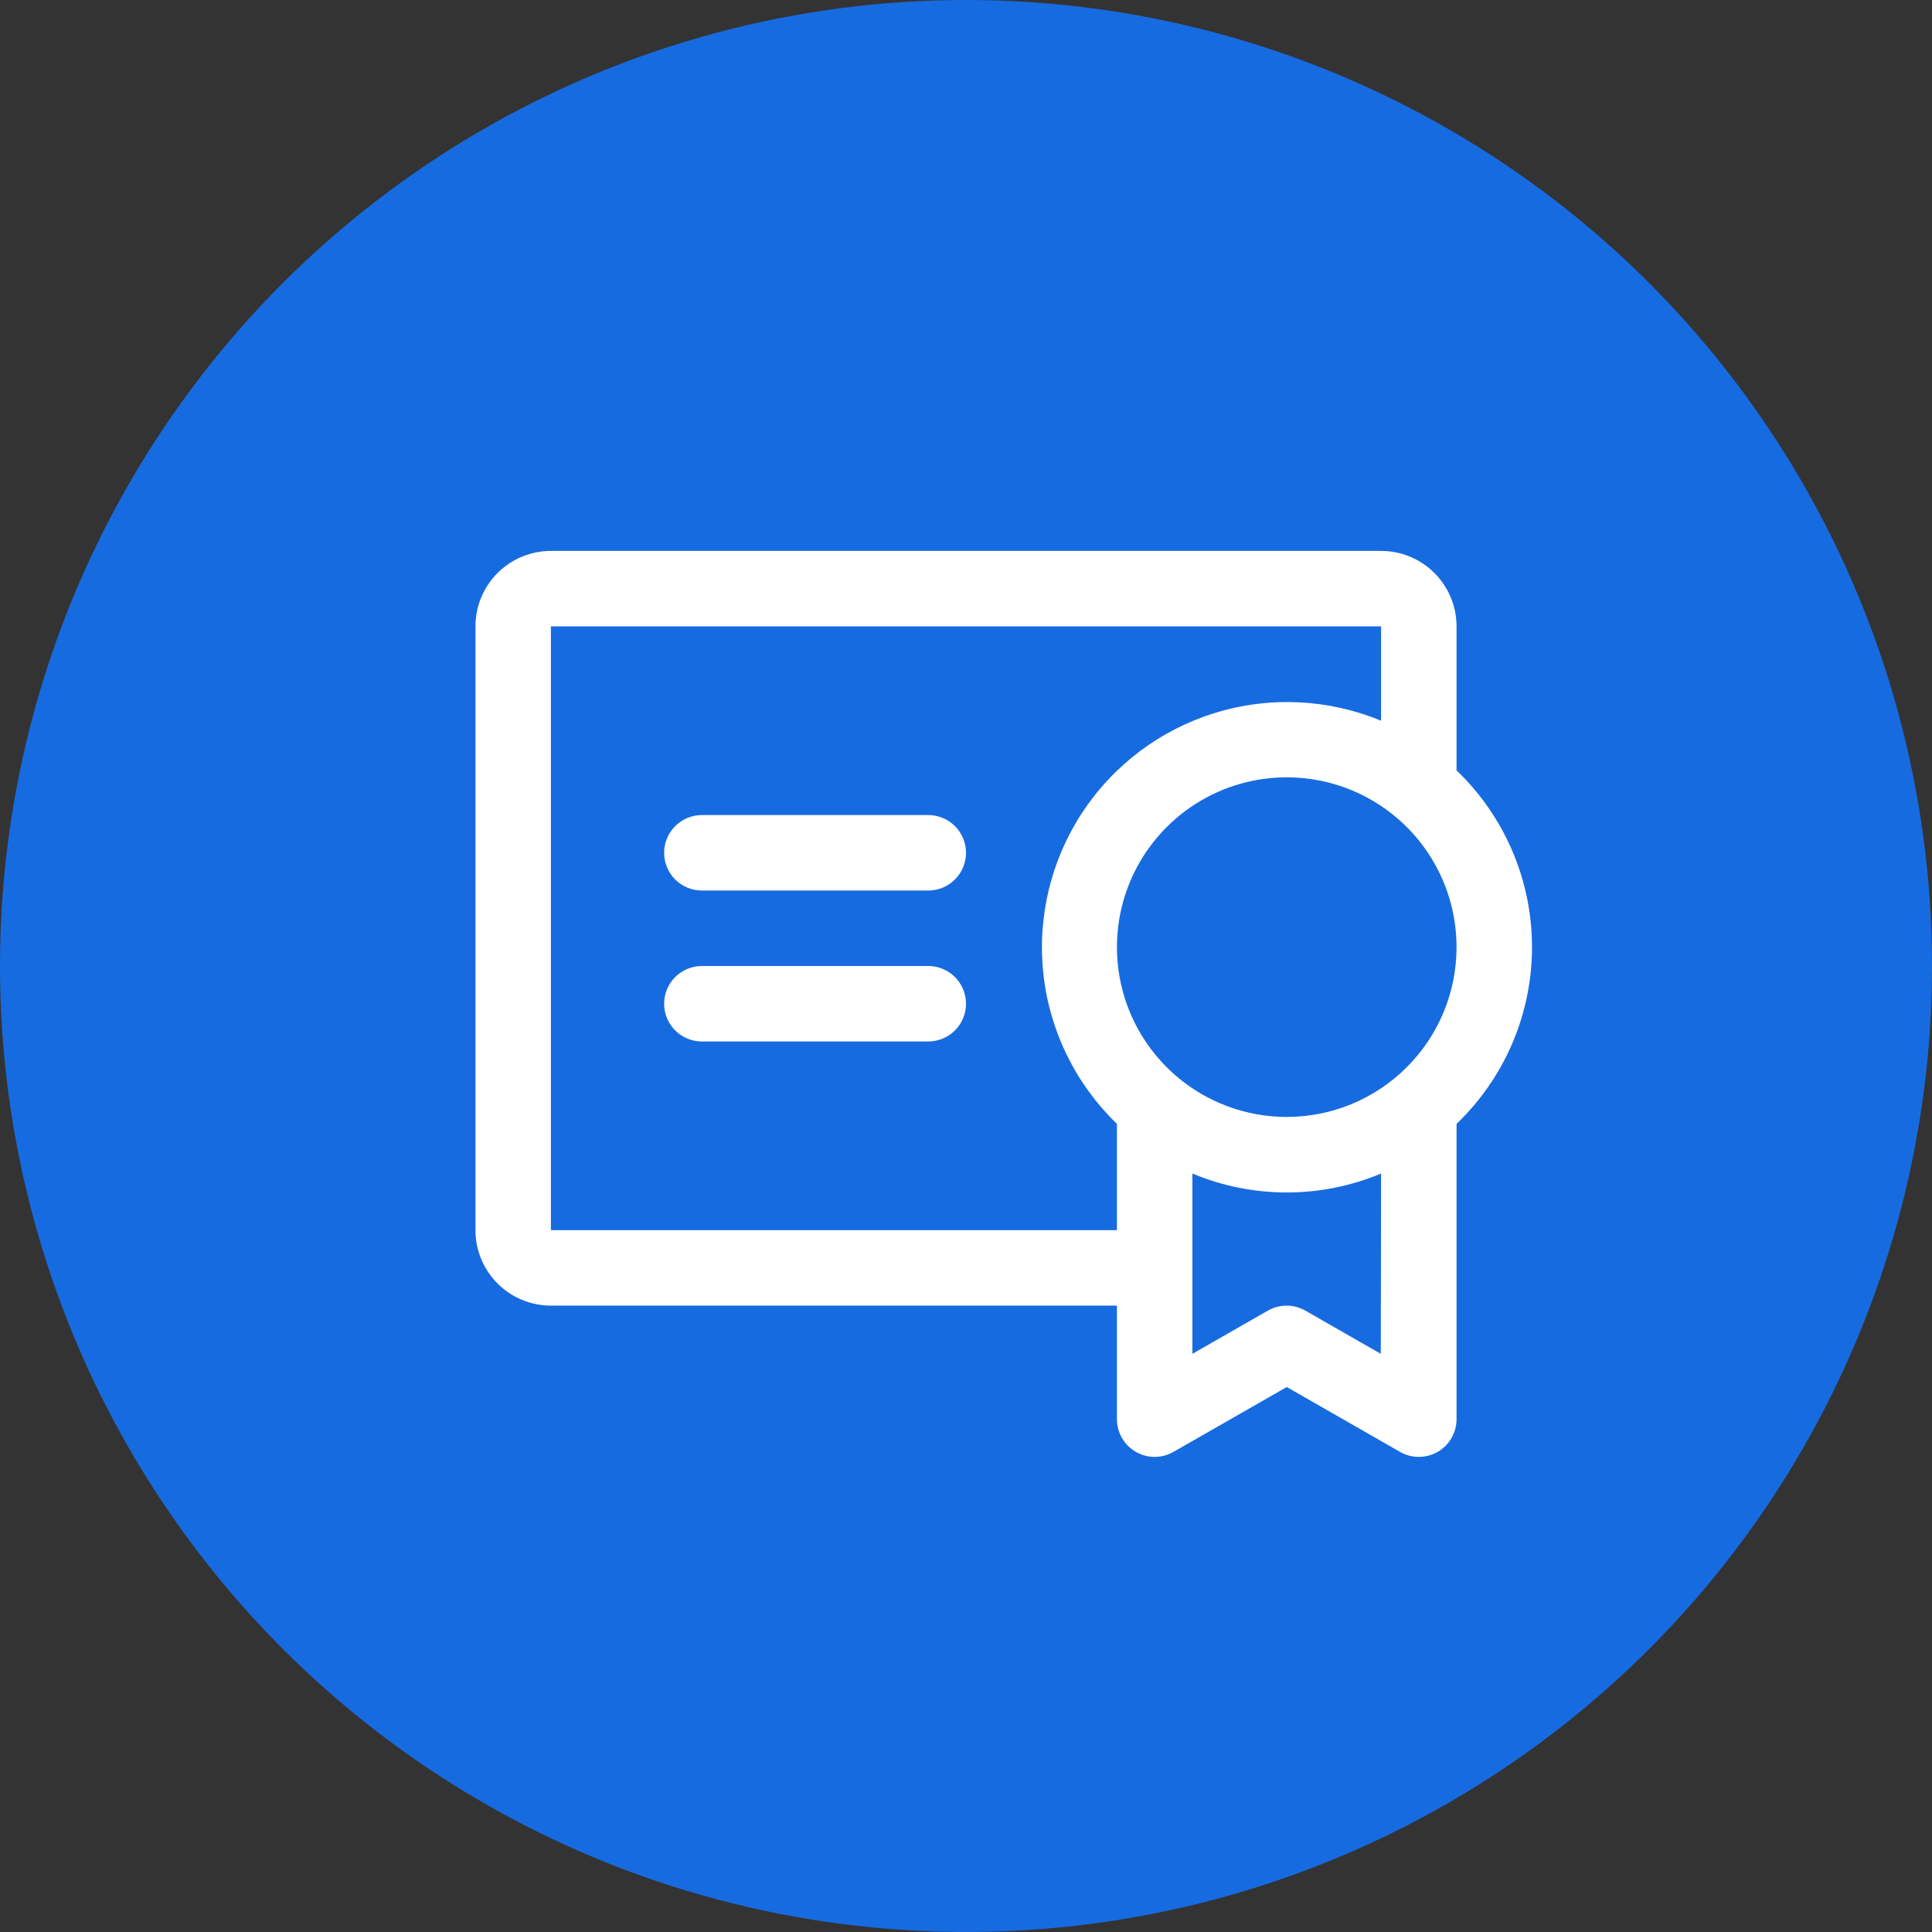
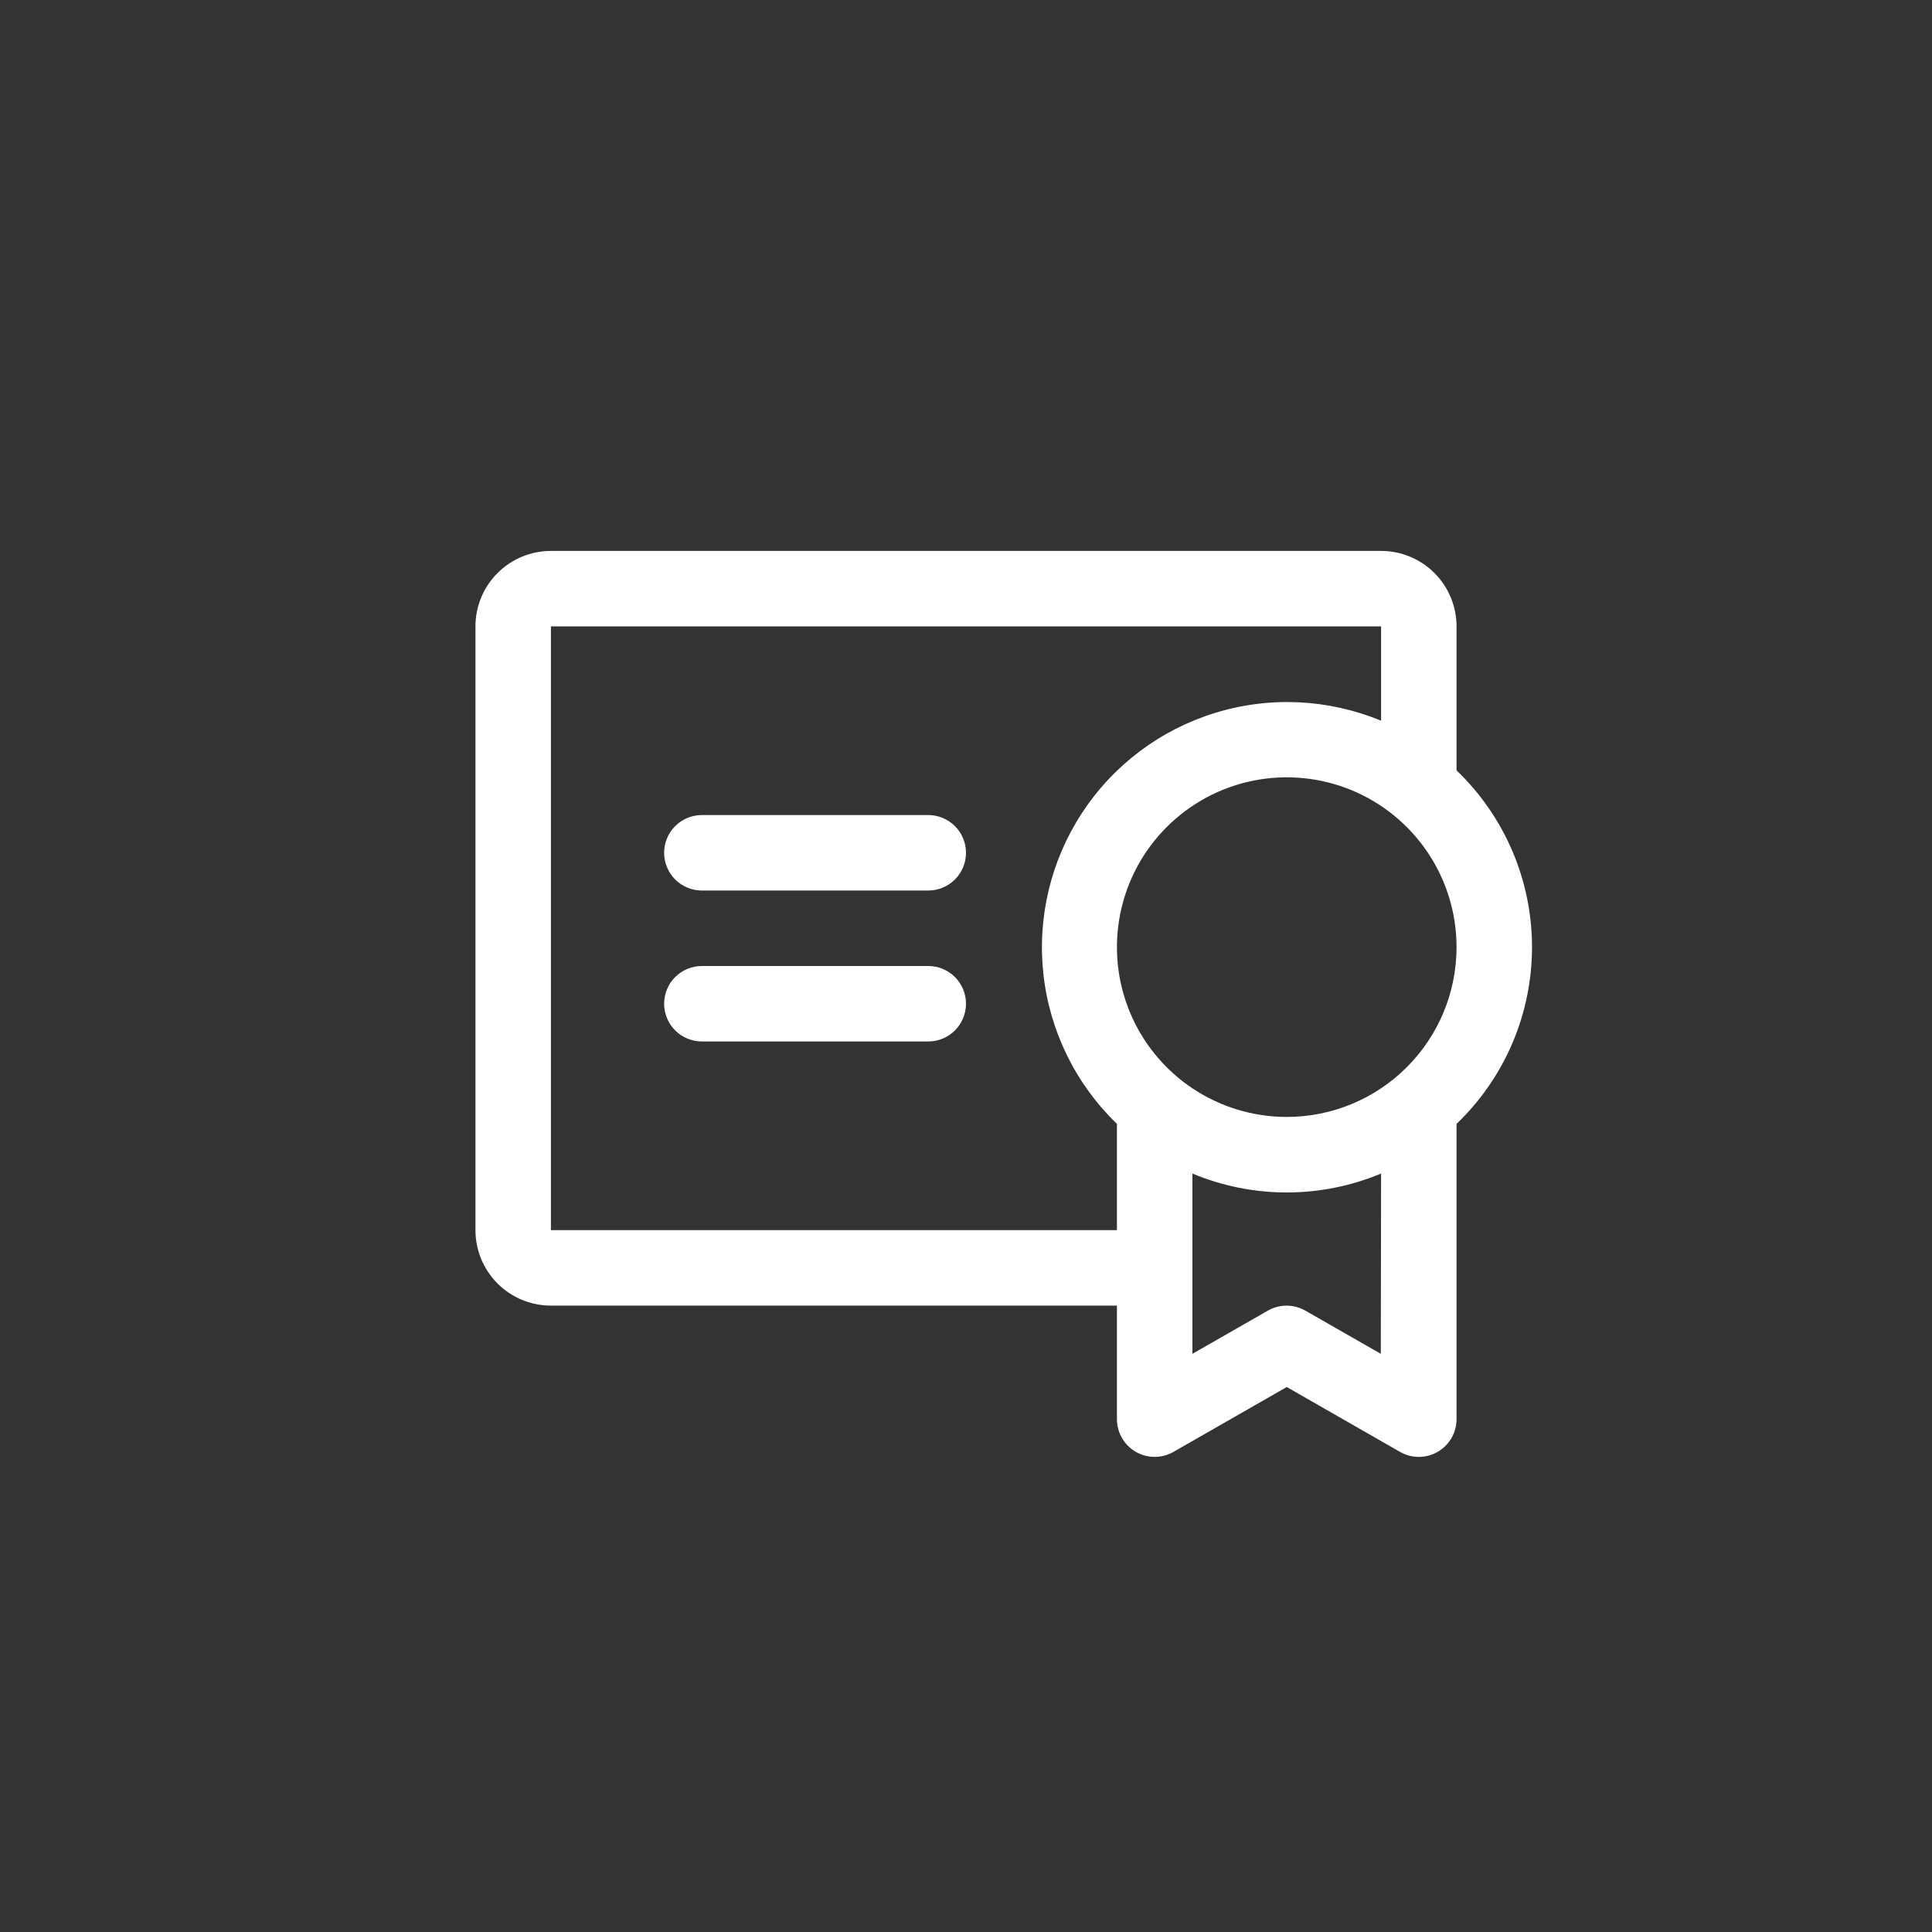
<svg xmlns="http://www.w3.org/2000/svg" fill="none" viewBox="0 0 64 64" height="64" width="64">
  <rect x="0" y="0" width="64" height="64" fill="#333333" stroke="none" />
-   <circle fill="#176BE0" r="32" cy="32" cx="32" />
  <path fill="white" d="M32 33.25C32 33.581 31.868 33.9 31.634 34.134C31.399 34.368 31.081 34.5 30.75 34.5H23.25C22.919 34.5 22.601 34.368 22.366 34.134C22.132 33.9 22 33.581 22 33.25C22 32.919 22.132 32.6 22.366 32.366C22.601 32.132 22.919 32 23.25 32H30.75C31.081 32 31.399 32.132 31.634 32.366C31.868 32.6 32 32.919 32 33.25ZM30.75 27H23.25C22.919 27 22.601 27.132 22.366 27.366C22.132 27.601 22 27.919 22 28.25C22 28.581 22.132 28.899 22.366 29.134C22.601 29.368 22.919 29.5 23.25 29.5H30.75C31.081 29.5 31.399 29.368 31.634 29.134C31.868 28.899 32 28.581 32 28.25C32 27.919 31.868 27.601 31.634 27.366C31.399 27.132 31.081 27 30.75 27ZM48.25 37.23V47C48.252 47.22 48.196 47.437 48.087 47.629C47.978 47.821 47.82 47.98 47.63 48.091C47.44 48.202 47.223 48.261 47.003 48.261C46.782 48.262 46.566 48.204 46.375 48.094L42.625 45.947L38.875 48.094C38.684 48.204 38.468 48.262 38.247 48.261C38.027 48.261 37.81 48.202 37.62 48.091C37.43 47.98 37.272 47.821 37.163 47.629C37.054 47.437 36.998 47.22 37 47V43.25H18.25C17.587 43.25 16.951 42.987 16.482 42.518C16.013 42.049 15.75 41.413 15.75 40.75V20.75C15.75 20.087 16.013 19.451 16.482 18.982C16.951 18.513 17.587 18.25 18.25 18.25H45.75C46.413 18.25 47.049 18.513 47.518 18.982C47.987 19.451 48.25 20.087 48.25 20.75V25.52C49.04 26.277 49.669 27.186 50.099 28.192C50.528 29.198 50.75 30.281 50.75 31.375C50.75 32.469 50.528 33.552 50.099 34.558C49.669 35.564 49.04 36.473 48.25 37.23ZM37 40.75V37.23C35.638 35.916 34.777 34.168 34.566 32.287C34.355 30.407 34.807 28.511 35.844 26.928C36.881 25.346 38.438 24.174 40.247 23.617C42.055 23.059 44.002 23.151 45.75 23.875V20.75H18.25V40.75H37ZM45.75 38.875C44.76 39.289 43.698 39.502 42.625 39.502C41.552 39.502 40.49 39.289 39.5 38.875V44.847L42 43.416C42.189 43.308 42.403 43.251 42.62 43.251C42.838 43.251 43.052 43.308 43.241 43.416L45.741 44.847L45.75 38.875ZM48.25 31.375C48.25 30.262 47.92 29.175 47.302 28.25C46.684 27.325 45.805 26.604 44.778 26.178C43.75 25.752 42.619 25.641 41.528 25.858C40.437 26.075 39.434 26.611 38.648 27.398C37.861 28.184 37.325 29.186 37.108 30.278C36.891 31.369 37.002 32.5 37.428 33.528C37.854 34.555 38.575 35.434 39.5 36.052C40.425 36.67 41.513 37 42.625 37C43.364 37 44.095 36.855 44.778 36.572C45.46 36.289 46.08 35.875 46.602 35.352C47.125 34.83 47.539 34.21 47.822 33.528C48.105 32.845 48.25 32.114 48.25 31.375Z" />
</svg>